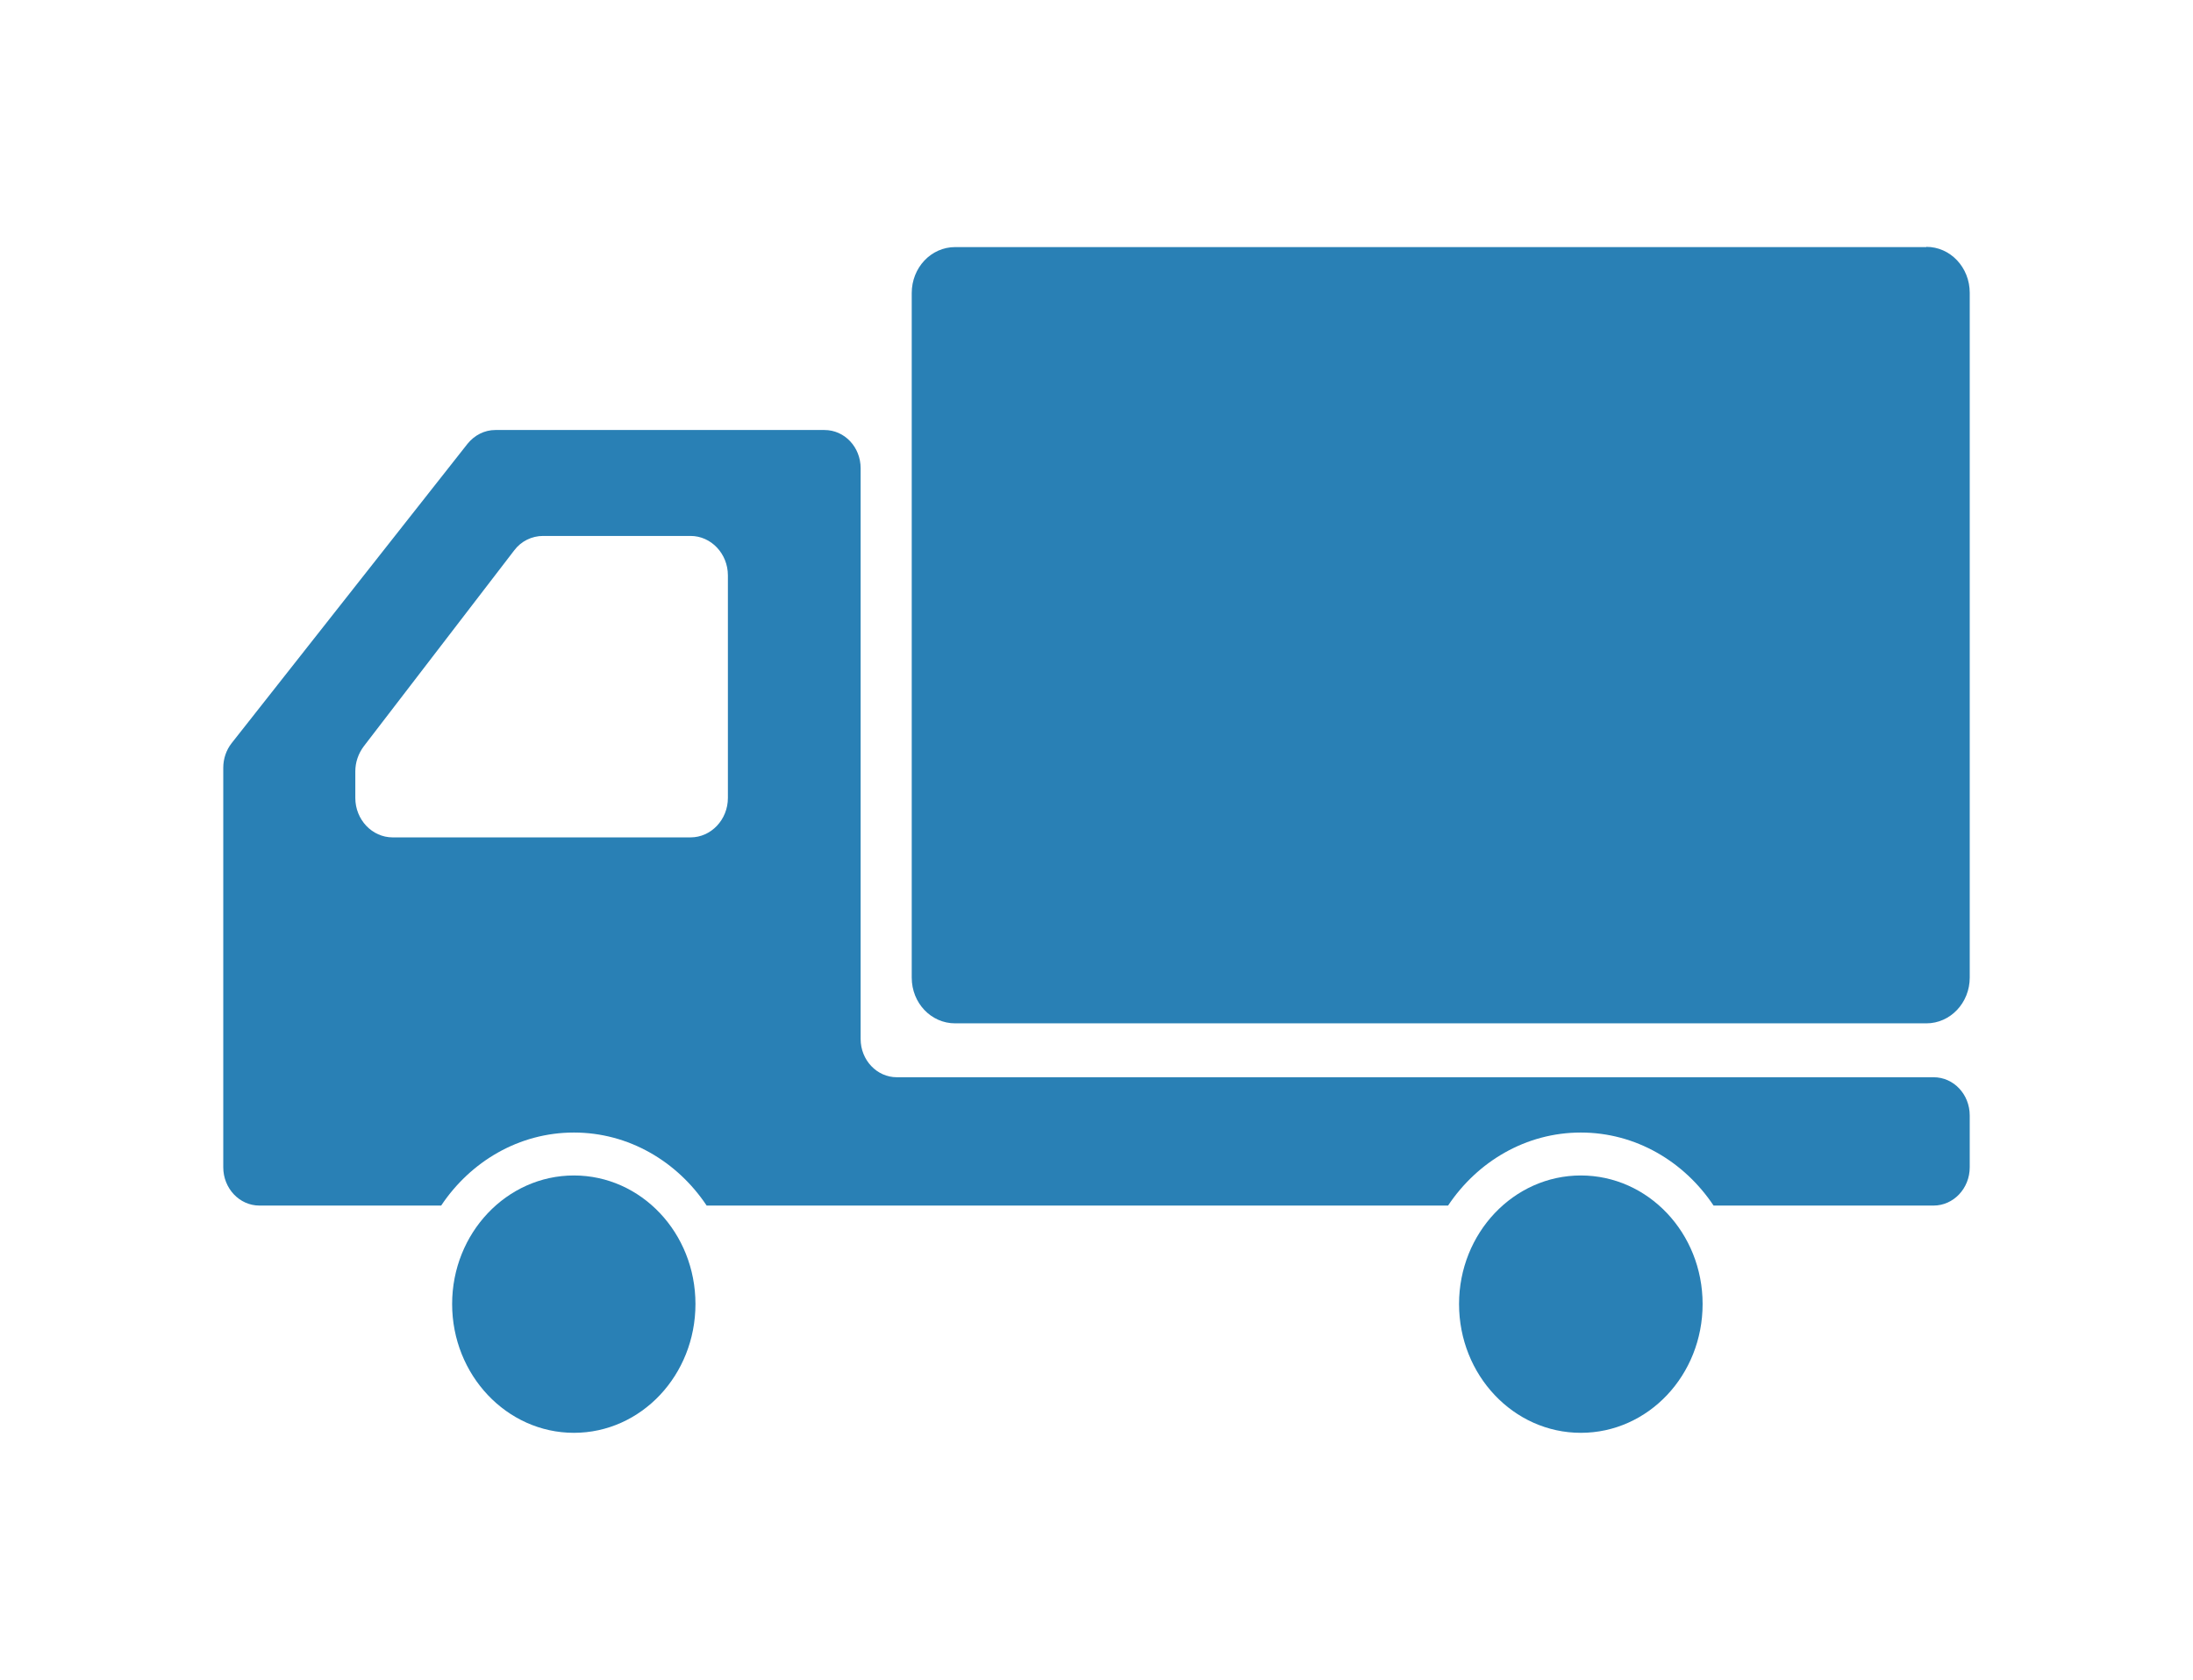
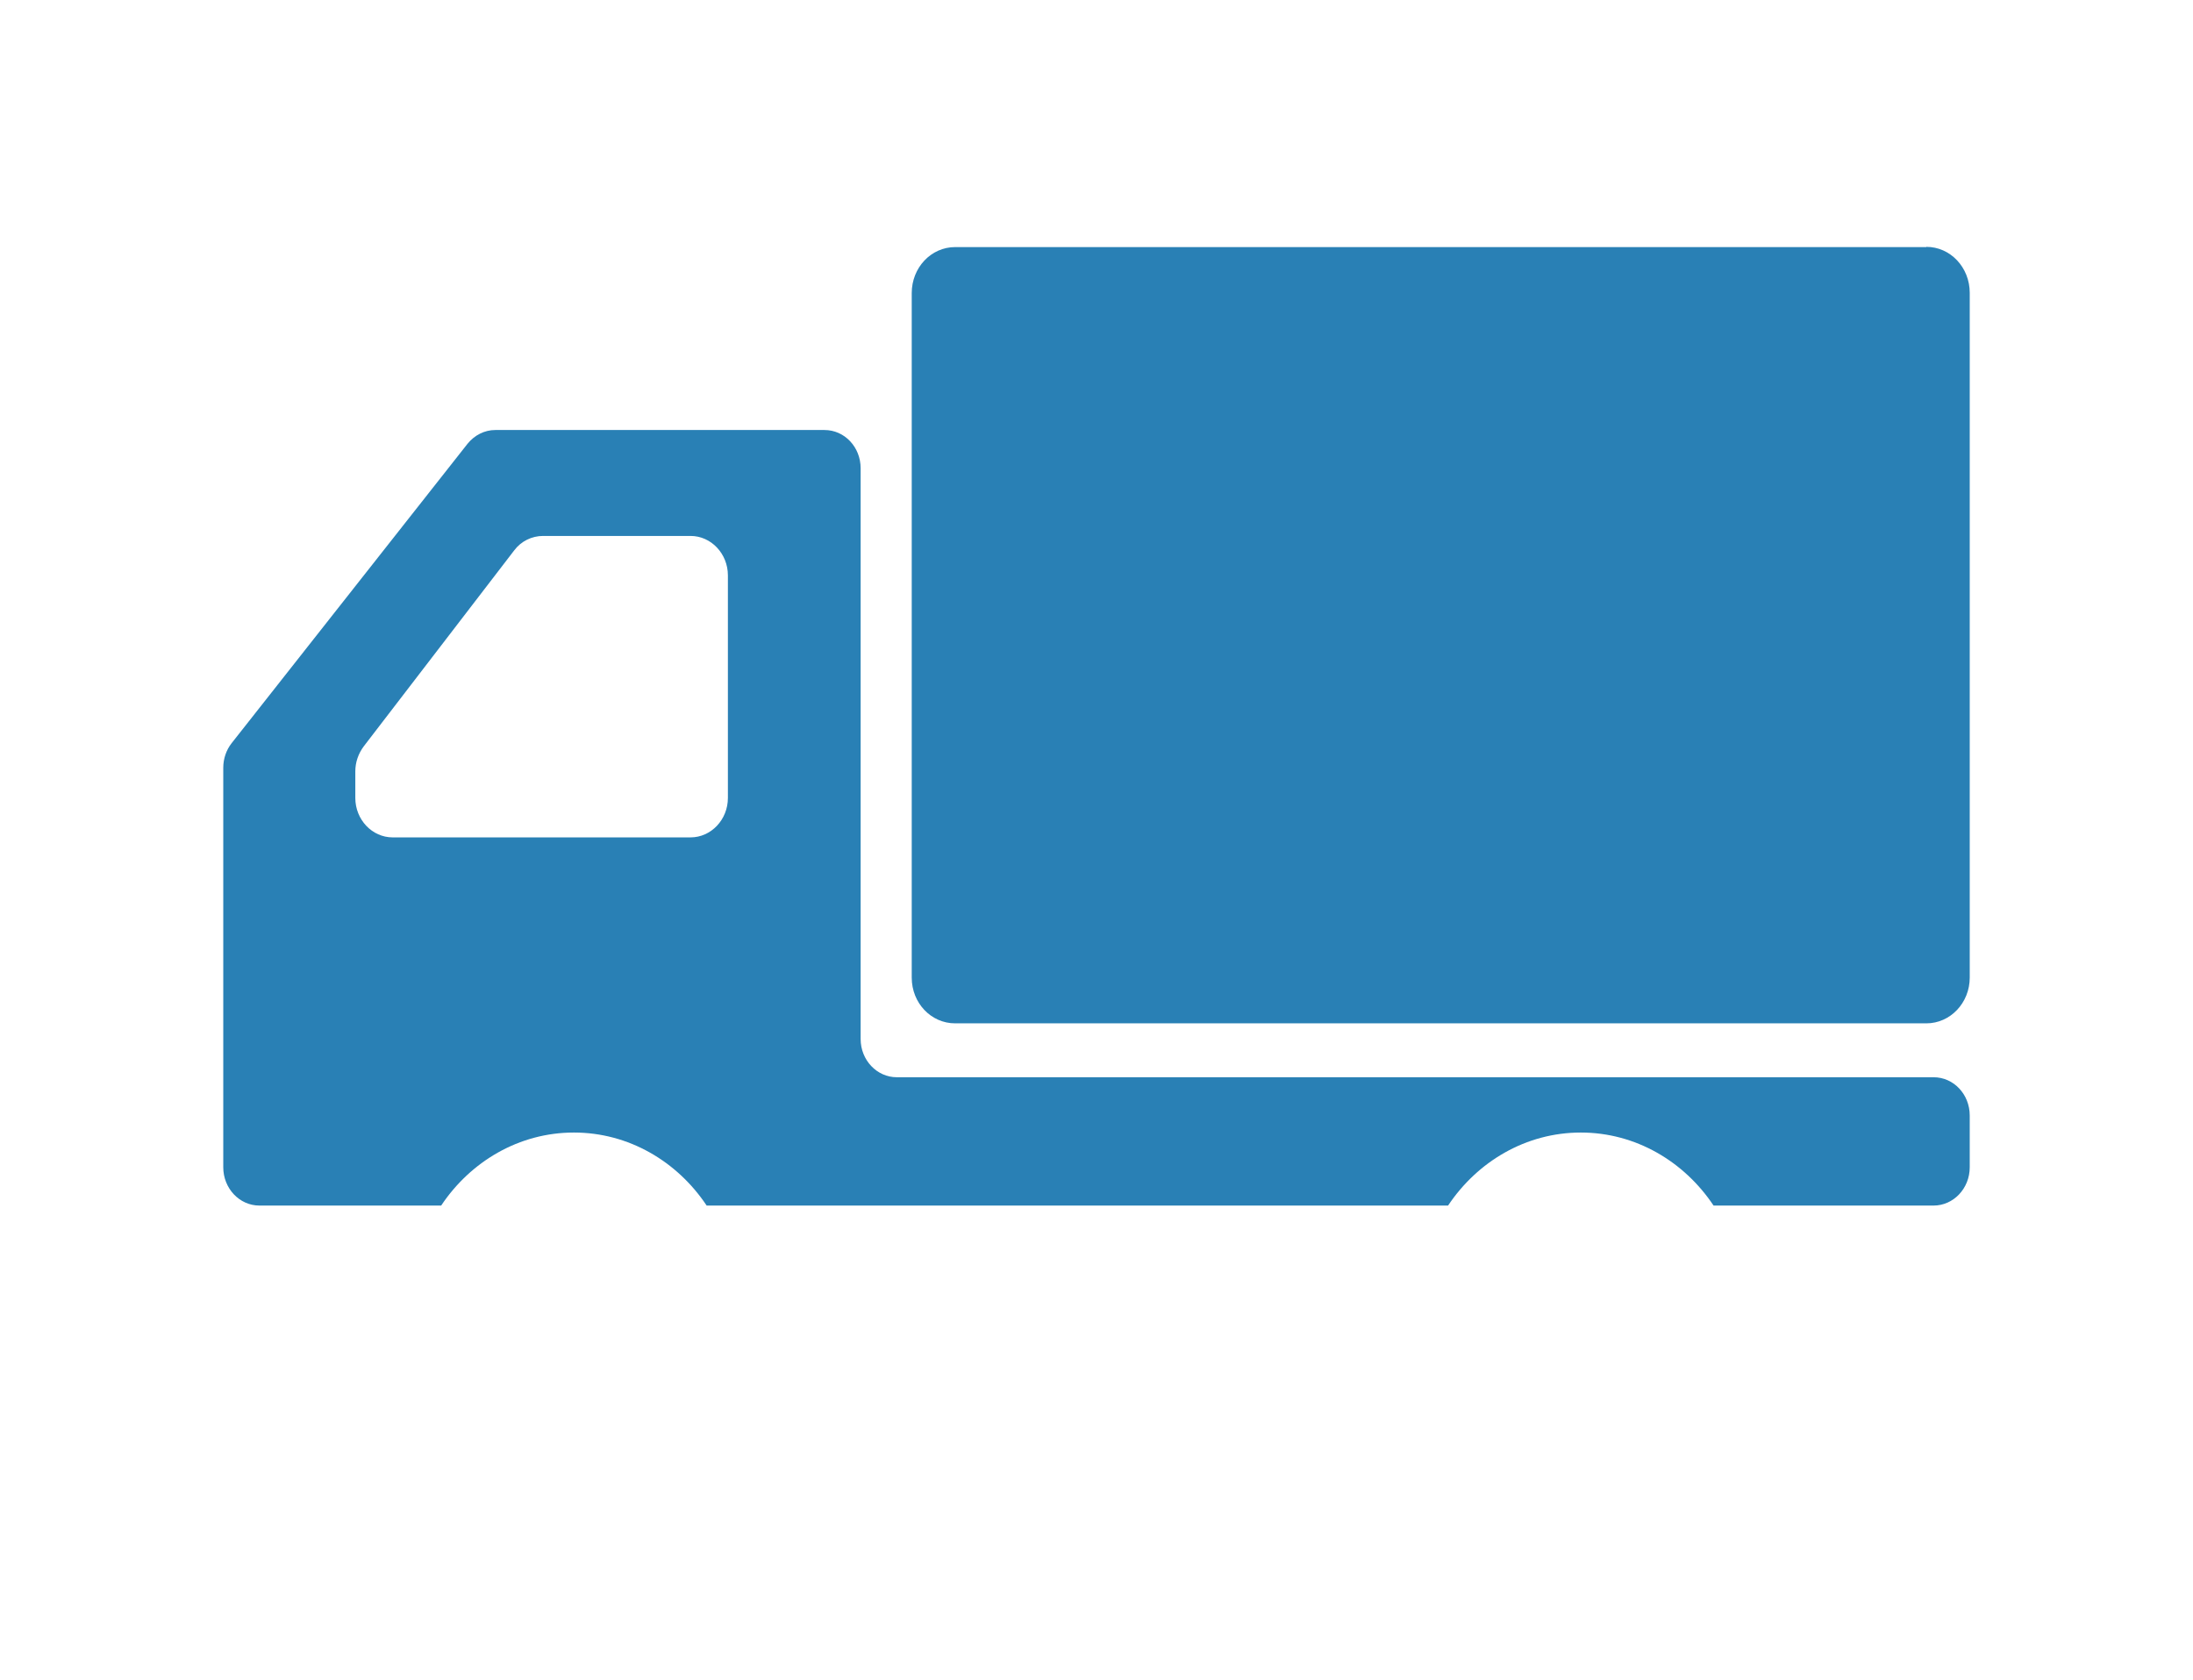
<svg xmlns="http://www.w3.org/2000/svg" id="_レイヤー_2" viewBox="0 0 94 72">
  <defs>
    <style>.cls-1{fill:none;}.cls-1,.cls-2{stroke-width:0px;}.cls-2{fill:#2980b5;}</style>
  </defs>
  <g id="txt">
    <path class="cls-2" d="m82.57,10.59h-41.63c-1.03,0-1.86.88-1.86,1.97v29.34c0,1.09.83,1.96,1.86,1.96h41.63c1.03,0,1.86-.88,1.86-1.96V12.55c0-1.09-.83-1.97-1.86-1.97Z" />
-     <path class="cls-2" d="m24.6,50.38c-2.88,0-5.22,2.47-5.22,5.51s2.34,5.52,5.22,5.52,5.21-2.47,5.21-5.52-2.33-5.51-5.21-5.51Z" />
    <path class="cls-2" d="m82.88,46.17h-44.44c-.85,0-1.55-.73-1.55-1.64v-24.46c0-.91-.69-1.64-1.55-1.64h-14.11c-.46,0-.89.22-1.19.59l-10.11,12.83c-.23.29-.36.67-.36,1.05v17.13c0,.9.69,1.64,1.55,1.64h7.79c1.26-1.89,3.34-3.13,5.69-3.13s4.43,1.24,5.69,3.13h31.78c1.26-1.89,3.34-3.13,5.69-3.13s4.43,1.24,5.69,3.13h9.43c.85,0,1.55-.73,1.55-1.64v-2.22c0-.91-.69-1.64-1.55-1.64ZM15.23,34.19v-1.13c0-.39.13-.76.36-1.07l6.45-8.4c.3-.4.76-.62,1.24-.62h6.32c.88,0,1.6.76,1.6,1.69v9.54c0,.93-.72,1.69-1.6,1.69h-12.77c-.88,0-1.6-.76-1.6-1.69Z" />
-     <path class="cls-2" d="m67.76,50.38c-2.88,0-5.22,2.47-5.22,5.51s2.33,5.52,5.22,5.52,5.22-2.47,5.22-5.52-2.34-5.51-5.22-5.51Z" />
    <rect class="cls-1" width="94" height="72" />
  </g>
</svg>